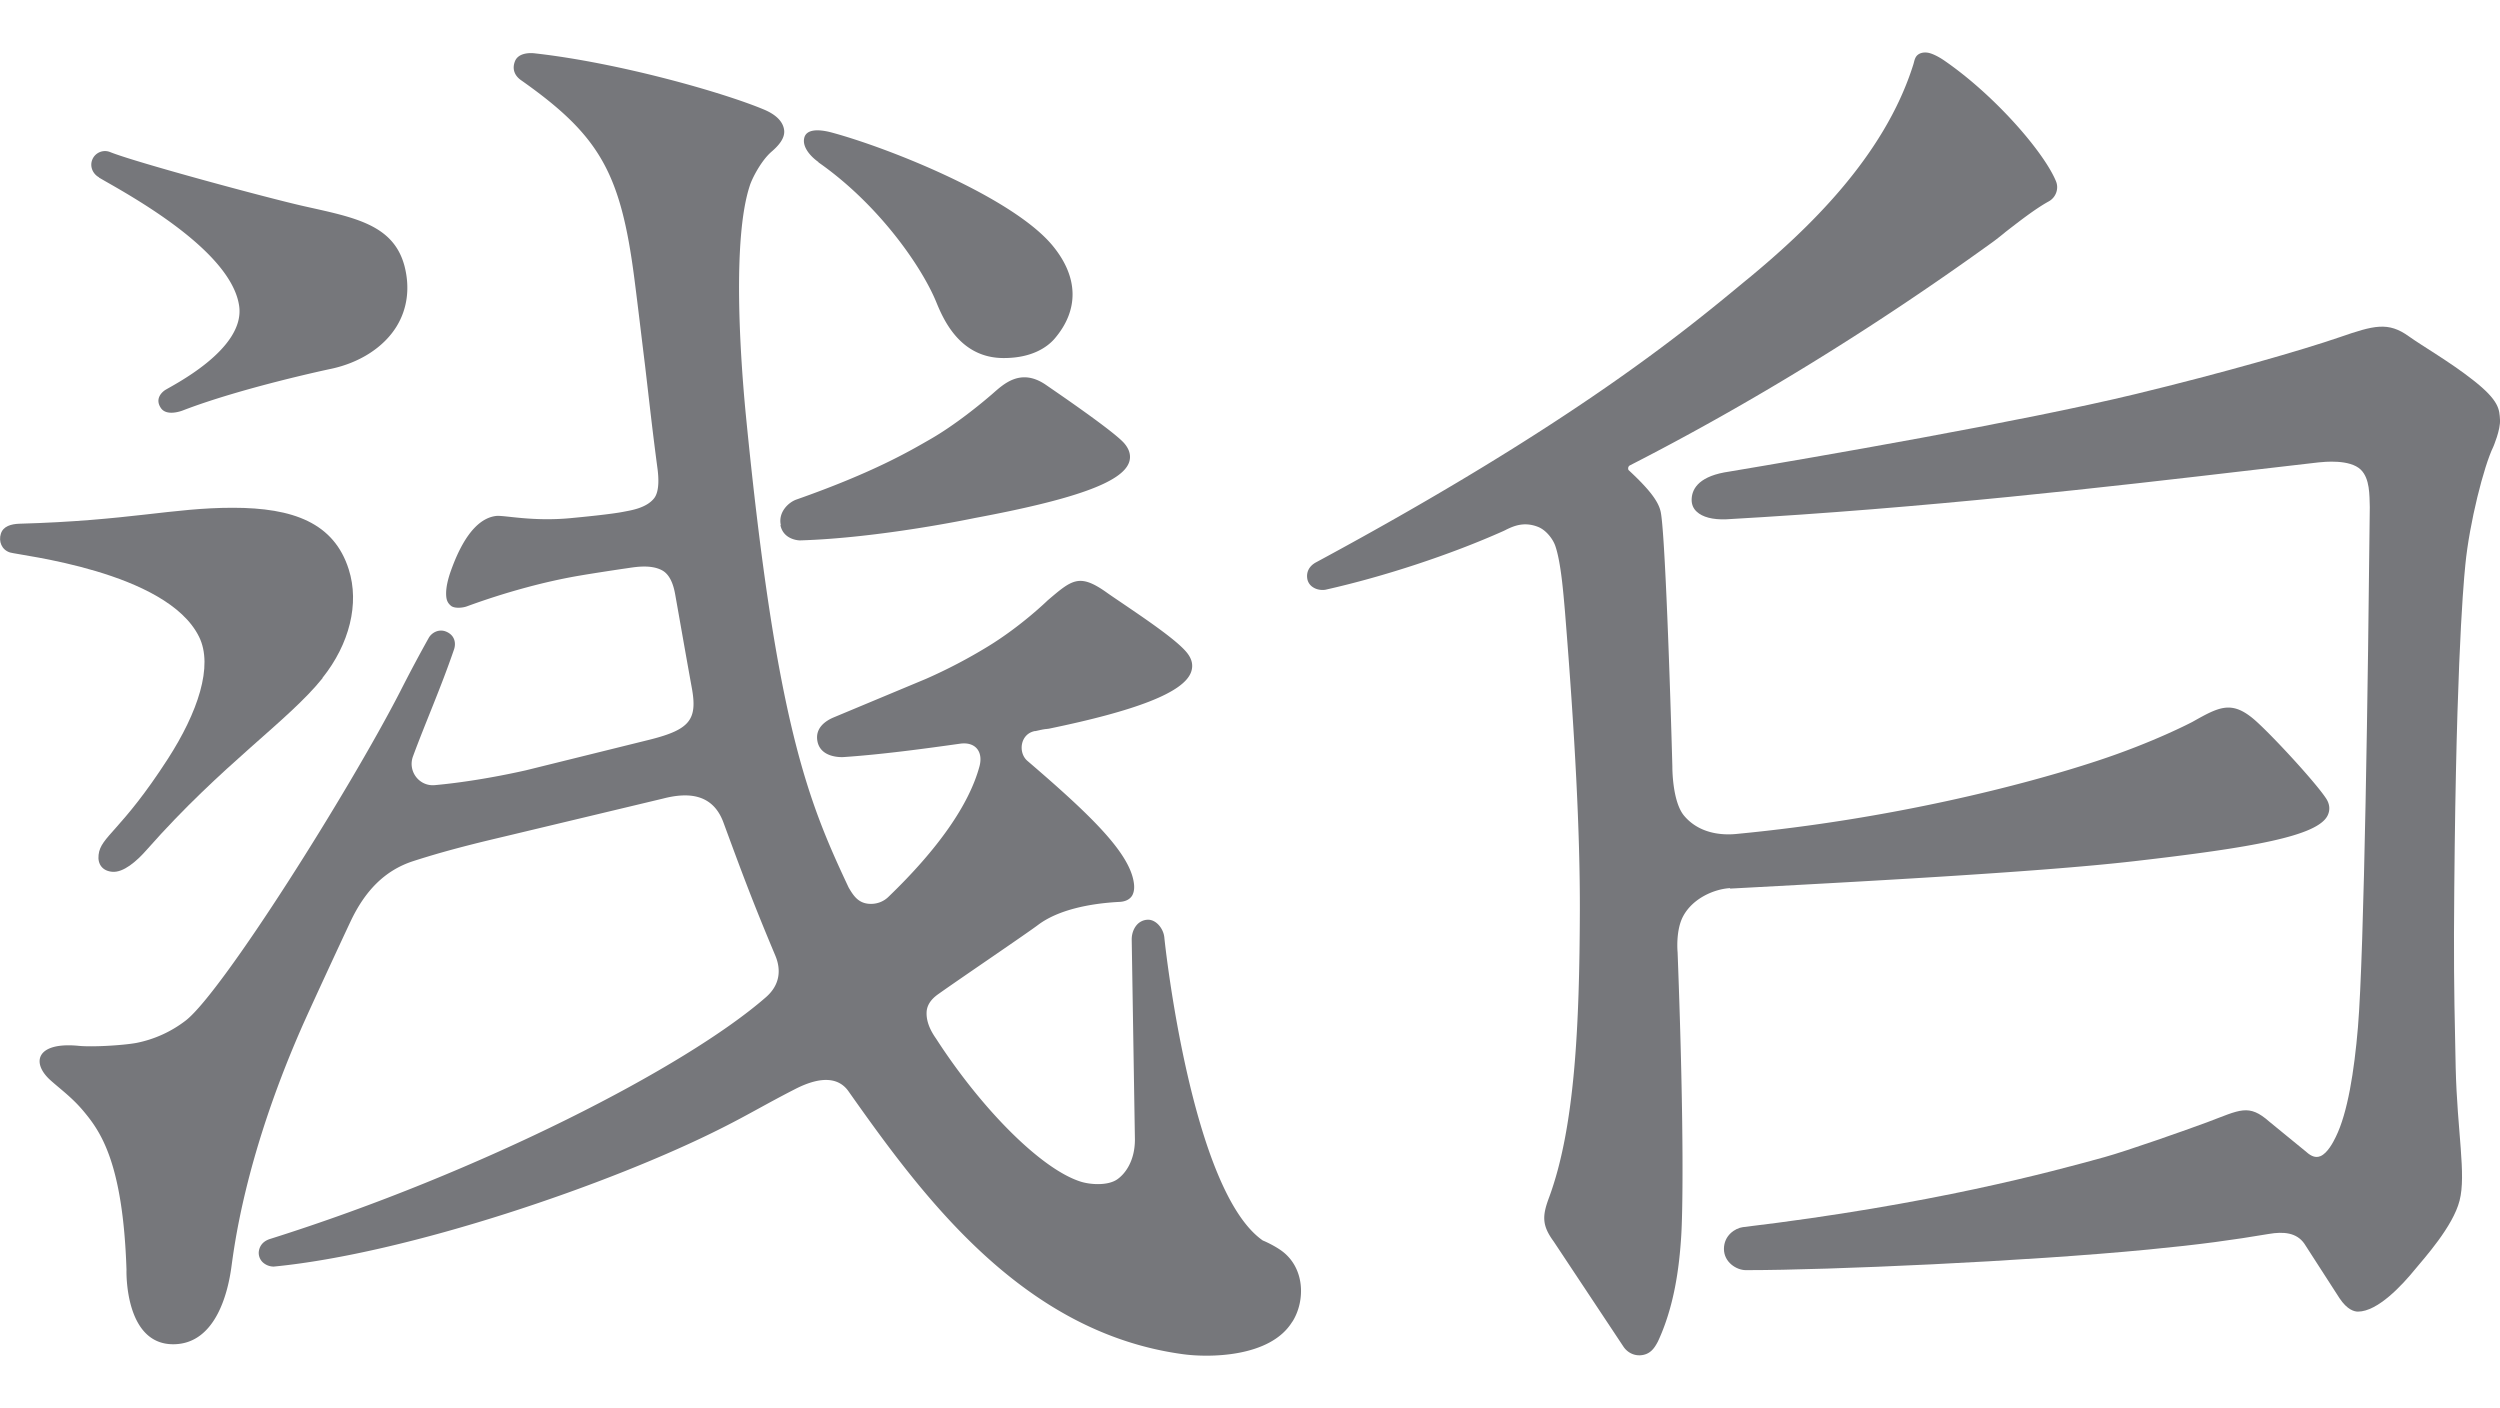
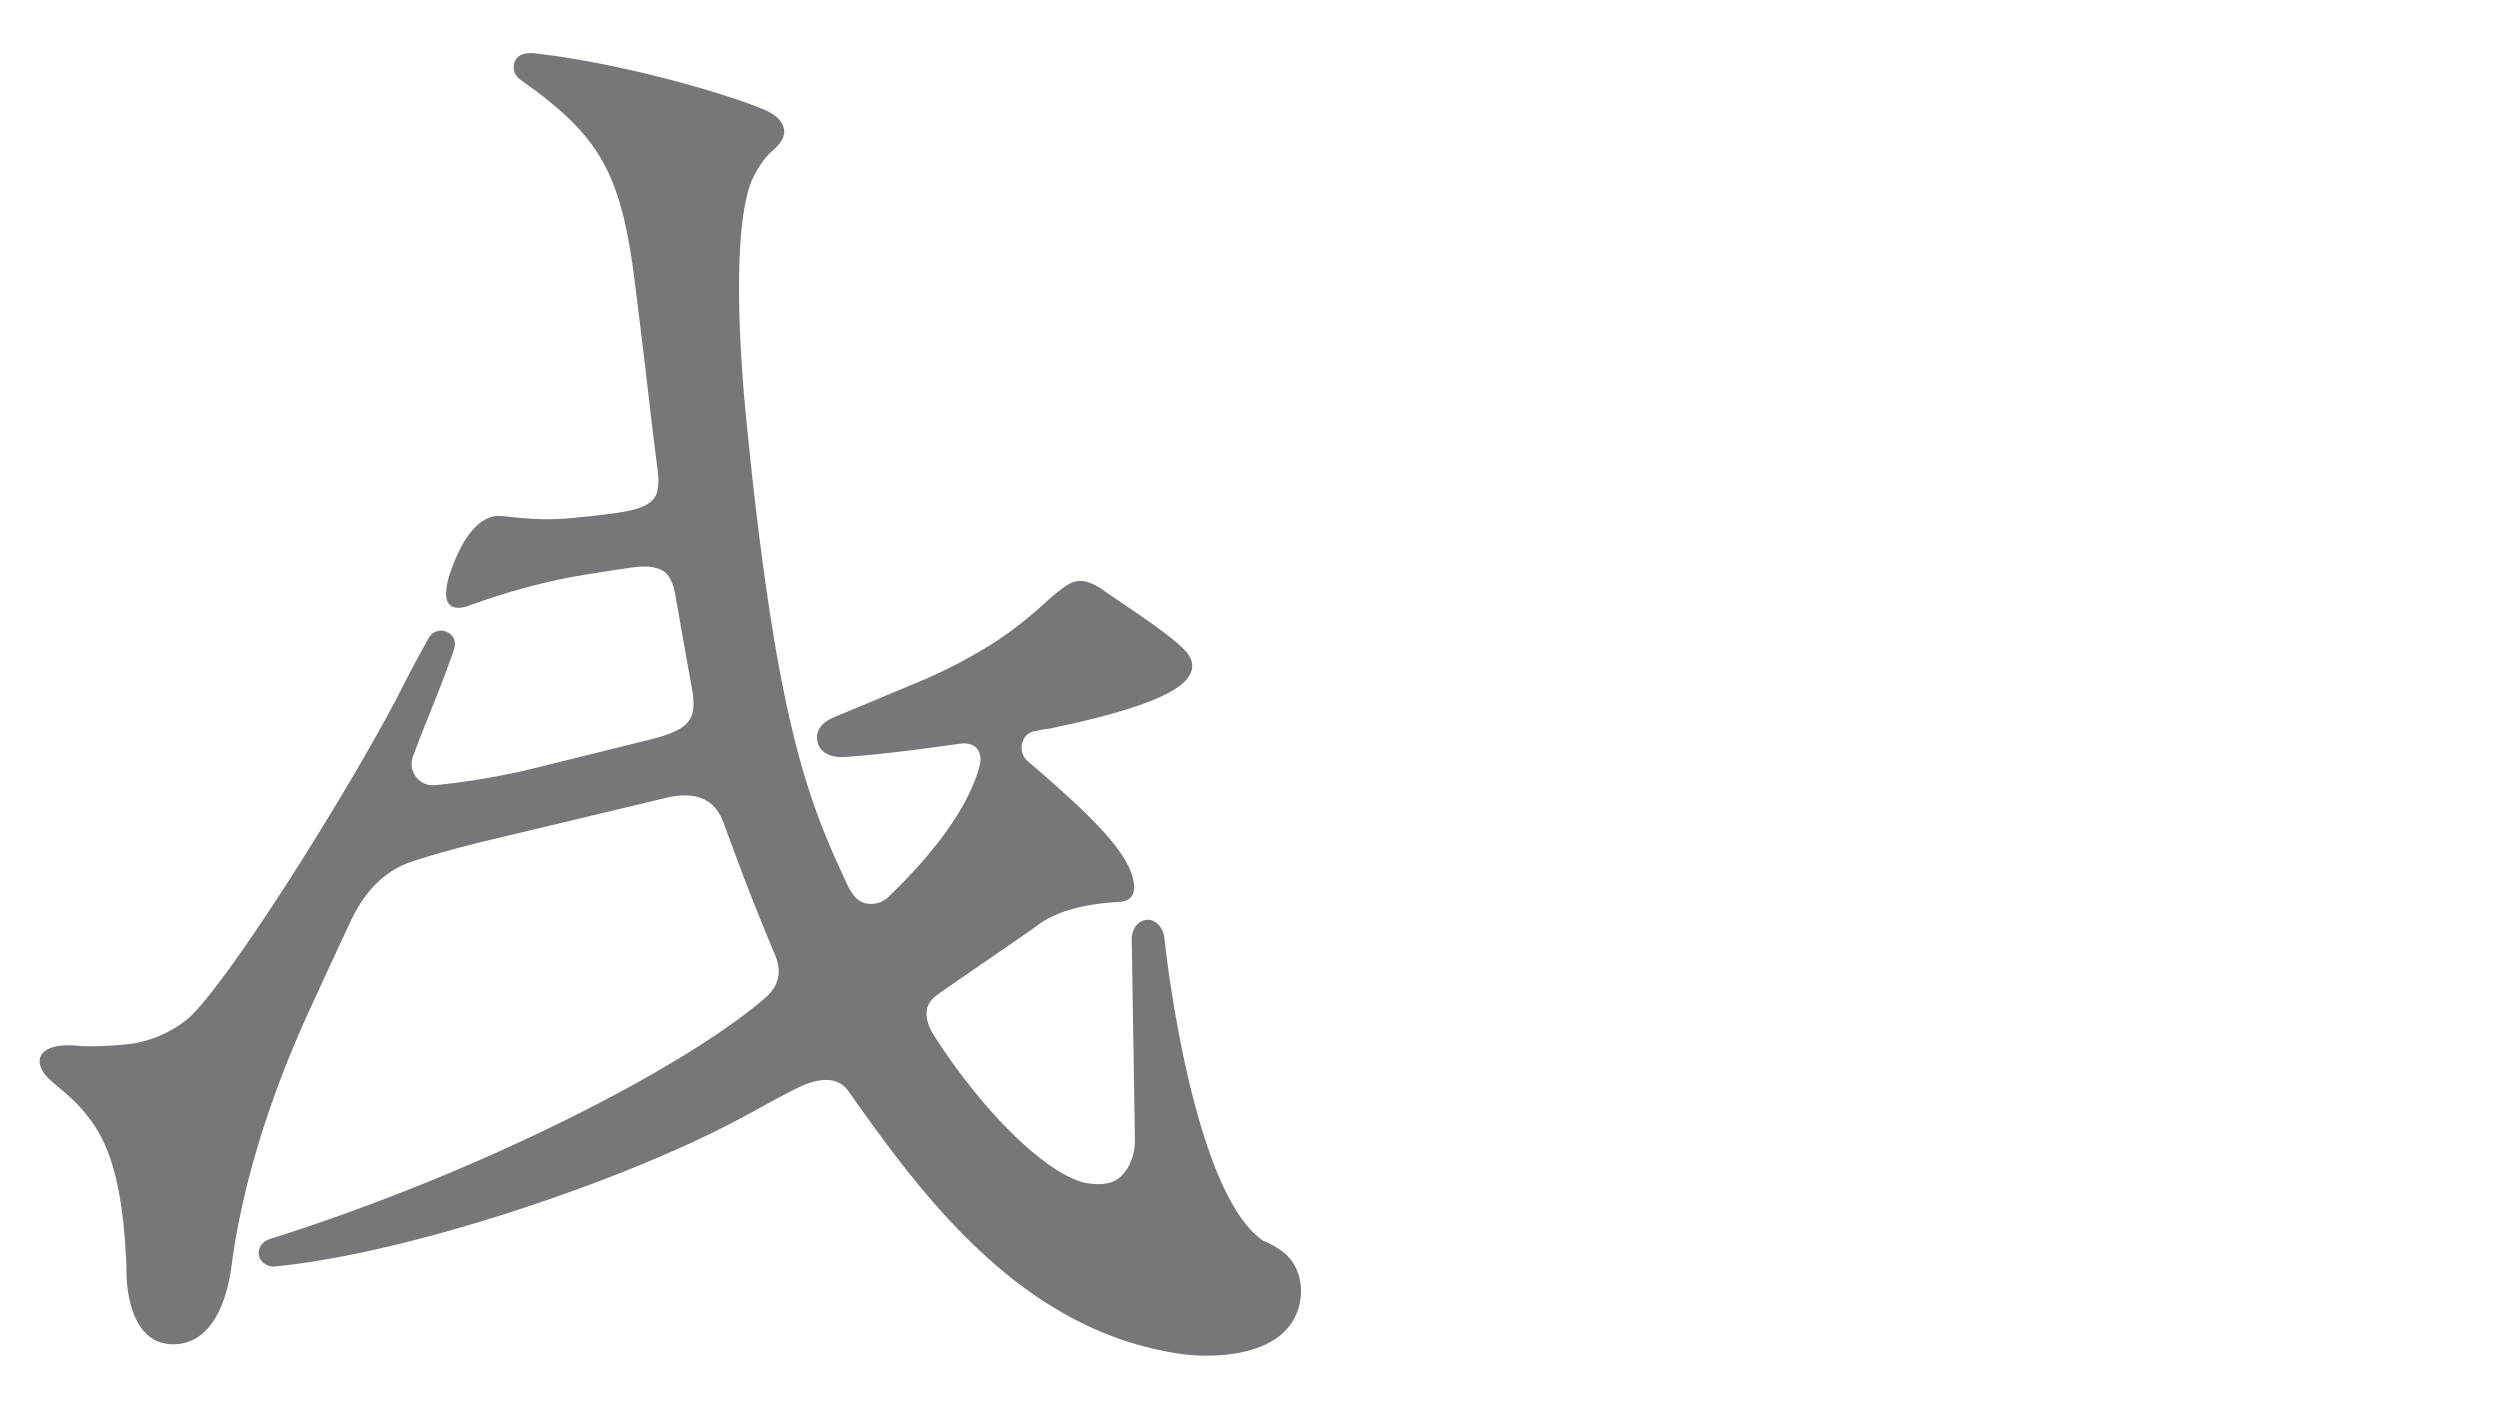
<svg xmlns="http://www.w3.org/2000/svg" width="142" height="80" viewBox="0 0 142 80" fill="none">
  <g fill="#76777b">
-     <path d="M5.62 10.085l.384.222c1.95 1.11 7.136 4.074 7.578 7.057.375 2.5-3.89 4.575-4.226 4.807-.23.164-.548.531-.211 1.014.317.453 1.104.183 1.248.125 3.333-1.284 8.328-2.345 8.386-2.355 1.652-.348 3.016-1.226 3.746-2.413.615-1.004.769-2.192.452-3.427-.625-2.365-2.844-2.761-5.687-3.398-2.065-.463-9.605-2.5-11.037-3.08a.778.778 0 0 0-1.008.425c-.154.367 0 .802.384 1.014l-.01.01zM44.33 29.835c.163.792.98.86 1.105.86 4.572-.136 9.893-1.265 9.95-1.275 5.63-1.052 8.329-2.017 8.742-3.147.125-.347.048-.714-.25-1.071-.557-.685-4.207-3.157-4.438-3.32-1.47-1.034-2.459-.04-3.083.501-.624.54-2.113 1.767-3.554 2.587-1.095.628-3.16 1.854-7.55 3.398-.48.164-1.057.734-.903 1.448l-.02.02zM46.481 9.217c3.43 2.394 5.87 5.927 6.696 7.934.393.956 1.335 3.196 3.842 3.186 1.566 0 2.45-.599 2.882-1.1 1.373-1.603 1.392-3.476-.135-5.31-2.286-2.732-9.279-5.53-12.564-6.41-.74-.192-1.431-.183-1.527.348-.096.483.336 1.004.816 1.342l-.01.01z" />
    <path d="M73.397 75.08c-1.25 2.036-4.746 2.046-6.244 1.833-9.087-1.254-14.726-8.929-18.962-14.933-.518-.733-1.479-.917-3.035-.116-1.642.84-2.642 1.448-4.102 2.182-6.358 3.224-17.905 7.162-25.503 7.896a.923.923 0 0 1-.633-.25.737.737 0 0 1-.221-.57c.019-.213.125-.59.653-.753 11.92-3.755 23.6-9.75 28.154-13.727.797-.695.874-1.544.538-2.355-1.316-3.137-1.854-4.595-2.95-7.568-.614-1.67-2.045-1.718-3.428-1.361l-8.232 1.969c-1.345.328-3.602.82-5.956 1.583-1.642.53-2.757 1.718-3.564 3.427-.384.81-2.449 5.26-2.843 6.178-3.227 7.404-3.784 12.481-3.938 13.543-.154 1.052-.759 4.295-3.295 4.295-2.795 0-2.651-4.237-2.651-4.237-.202-6.13-1.498-7.877-2.46-9.026-.643-.762-1.305-1.235-1.863-1.737-1.104-.995-.797-2.182 1.605-1.95.74.077 2.478-.02 3.275-.164a6.722 6.722 0 0 0 2.834-1.294c2.103-1.68 9.25-13.022 12.15-18.659a86.059 86.059 0 0 1 1.624-3.05c.173-.31.596-.541 1.018-.348.471.212.538.647.423.994-.75 2.192-1.614 4.132-2.334 6.082-.308.84.355 1.718 1.249 1.631 1.373-.125 3.18-.396 5.158-.84l7.06-1.747c2.257-.57 2.7-1.13 2.373-2.925-.423-2.336-.654-3.687-.932-5.241-.058-.338-.202-1.149-.759-1.448-.682-.367-1.643-.164-2.075-.106-.538.077-1.93.29-2.593.405-1.893.319-4.15.917-6.417 1.747-.23.087-.701.135-.903-.029-.211-.174-.278-.367-.278-.705 0-.386.115-.859.288-1.332.845-2.345 1.815-2.992 2.574-3.07.49-.038 2.056.329 4.207.126.615-.058 2.325-.222 3.036-.367.394-.077 1.268-.202 1.71-.762.326-.415.24-1.274.201-1.612-.317-2.384-.46-3.746-.72-5.956-.212-1.718-.404-3.369-.605-4.923-.778-6.014-1.98-8.118-6.436-11.256-.384-.27-.51-.656-.346-1.071.163-.425.701-.502 1.124-.454 4.822.54 10.758 2.24 13.025 3.195.528.222 1.076.59 1.143 1.178.048.454-.317.869-.71 1.207-.625.54-1.134 1.583-1.24 1.93-1.008 3.041-.538 9.798-.23 12.993 1.729 17.627 3.554 22.01 5.84 26.874.269.464.538.869 1.124.927.519.048.912-.164 1.152-.405 2.796-2.694 4.573-5.223 5.159-7.404.22-.84-.24-1.4-1.095-1.284-2.123.299-4.496.618-6.638.762-.192.01-1.287.02-1.47-.888-.163-.82.558-1.206.884-1.351l5.293-2.21a29.466 29.466 0 0 0 3.506-1.835c1.912-1.168 3.39-2.616 3.39-2.616 1.374-1.168 1.788-1.544 3.305-.482.24.173.557.386.913.627 1.306.888 3.112 2.105 3.688 2.819.298.367.375.733.24 1.11-.422 1.168-3.16 2.2-8.078 3.214-.01 0-.029 0-.048.01h-.038c-.02 0-.048.01-.068.01h-.028c-.02 0-.049.01-.068.01-.057.009-.124.019-.201.038a.278.278 0 0 0-.087.02c-.096.018-.173.038-.211.047h-.02-.028c-.836.165-.96 1.226-.423 1.69 3.487 2.992 5.773 5.164 6.042 6.892.038.222.048.53-.096.772-.173.27-.49.338-.701.348-1.71.087-3.497.453-4.63 1.303-.596.454-4.4 3.031-5.639 3.91-.22.154-.691.501-.7 1.08-.02.686.403 1.275.547 1.487 2.545 3.939 5.955 7.414 8.232 8.118.538.164 1.508.232 2.046-.135.46-.318 1.008-1.052 1.008-2.268l-.182-11.362c0-.319.105-.598.269-.801a.861.861 0 0 1 .663-.319c.46 0 .874.502.922 1.014.038.434 1.556 14.412 5.6 17.211.019 0 .576.242 1.018.55 1.374.966 1.402 2.858.663 4.045l-.02.02z" />
-     <path d="M18.318 38.523c-1.96 2.442-5.667 4.856-9.961 9.72-.615.706-1.354 1.323-1.97 1.275-.547-.039-.854-.415-.787-.965.115-1.043 1.287-1.342 3.938-5.454 1.691-2.626 2.594-5.27 1.768-6.931C9.47 32.442 1.076 31.544.566 31.38c-.48-.154-.652-.637-.518-1.062.135-.434.586-.55 1.037-.57 6.263-.173 8.713-.907 12.142-.907 3.43 0 5.744.86 6.58 3.495.624 1.95.038 4.257-1.49 6.168v.02zM142 23.84c-.039-.569-.019-1.07-1.527-2.248-1.297-1.024-2.901-1.95-3.641-2.481-1.191-.86-1.998-.628-3.957.048-2.104.724-6.628 2.027-11.575 3.224-6.513 1.574-18.347 3.61-23.13 4.412-.145.029-.222.038-.231.038-1.537.29-1.854 1.014-1.854 1.564 0 .26.096.492.288.666.327.309.913.463 1.671.434 11.306-.637 21.661-1.834 29.98-2.808 1.277-.145 2.507-.29 3.669-.425.307-.03 1.777-.193 2.401.415.519.511.49 1.438.51 2.123-.097 9.654-.317 25.32-.673 29.548-.211 2.5-.586 4.865-1.258 6.226-.154.32-.471.918-.865 1.091-.355.155-.653-.096-.883-.299-.202-.174-1.902-1.544-2.018-1.65-1.191-1.053-1.661-.676-3.544.028-1.143.425-4.534 1.622-5.831 1.98-3.006.83-9.817 2.692-20.536 3.976-.442.058-1.076.473-1.076 1.236s.72 1.206 1.239 1.206h.105c4.611 0 15.782-.492 22.747-1.168 2.929-.28 4.86-.55 6.858-.888.845-.144 1.575-.077 2.017.55l1.998 3.1c.442.665.845.762 1.047.762 1.124 0 2.517-1.506 3.247-2.404.499-.608 2.152-2.423 2.526-3.9.384-1.486-.134-3.9-.221-7.558-.048-2.21-.105-4.71-.096-7.597.067-14.325.509-19.615.644-20.956.23-2.385 1.056-5.619 1.585-6.7 0 0 .422-.975.384-1.554v.01z" />
-     <path d="M98.266 50.473c6.819-.367 17.472-.926 22.928-1.554 6.705-.772 10.451-1.419 11.018-2.606.153-.319.115-.666-.106-.985-.624-.936-3.074-3.59-4.034-4.43-1.316-1.14-2.017-.753-3.545.106-.019.01-2.19 1.158-5.427 2.22-4.159 1.37-11.661 3.301-20.44 4.141-.462.048-1.989.154-2.988-1.014-.701-.81-.682-2.809-.682-2.809-.125-4.643-.423-13.369-.663-14.47-.125-.598-.653-1.283-1.806-2.355-.038-.029-.048-.087-.038-.154a.186.186 0 0 1 .106-.135c6.887-3.524 13.774-7.761 20.469-12.588.221-.154.48-.357.778-.598l.067-.058c.75-.58 1.681-1.313 2.469-1.747.404-.223.586-.724.404-1.15-.673-1.63-3.439-4.845-6.321-6.834-.375-.26-.749-.434-.98-.463-.23-.029-.422.02-.557.135-.115.097-.163.242-.202.396-.009.039-.019.068-.028.106-1.653 5.319-6.119 9.49-9.337 12.153l-.192.155c-3.41 2.828-9.75 8.099-24.408 16.005-.375.202-.557.53-.5.917a.711.711 0 0 0 .317.492c.27.183.596.174.73.145 3.314-.744 7.099-1.989 10.115-3.34.039-.02.087-.039.135-.068.403-.193 1.008-.482 1.825-.154.451.183.835.685.97 1.08.317.927.451 2.627.547 3.717.577 7.153.855 12.597.846 16.96-.02 6.642-.288 12.395-1.758 16.353-.384 1.033-.394 1.564.269 2.471l3.977 5.994c.21.3.537.474.883.474h.048c.577-.03.817-.406 1.019-.792.902-1.94 1.21-4.112 1.325-6.081.058-.966.192-5.3-.211-16.015 0 0-.125-1.235.317-2.056.557-1.033 1.786-1.544 2.67-1.593l-.01.03z" />
  </g>
</svg>